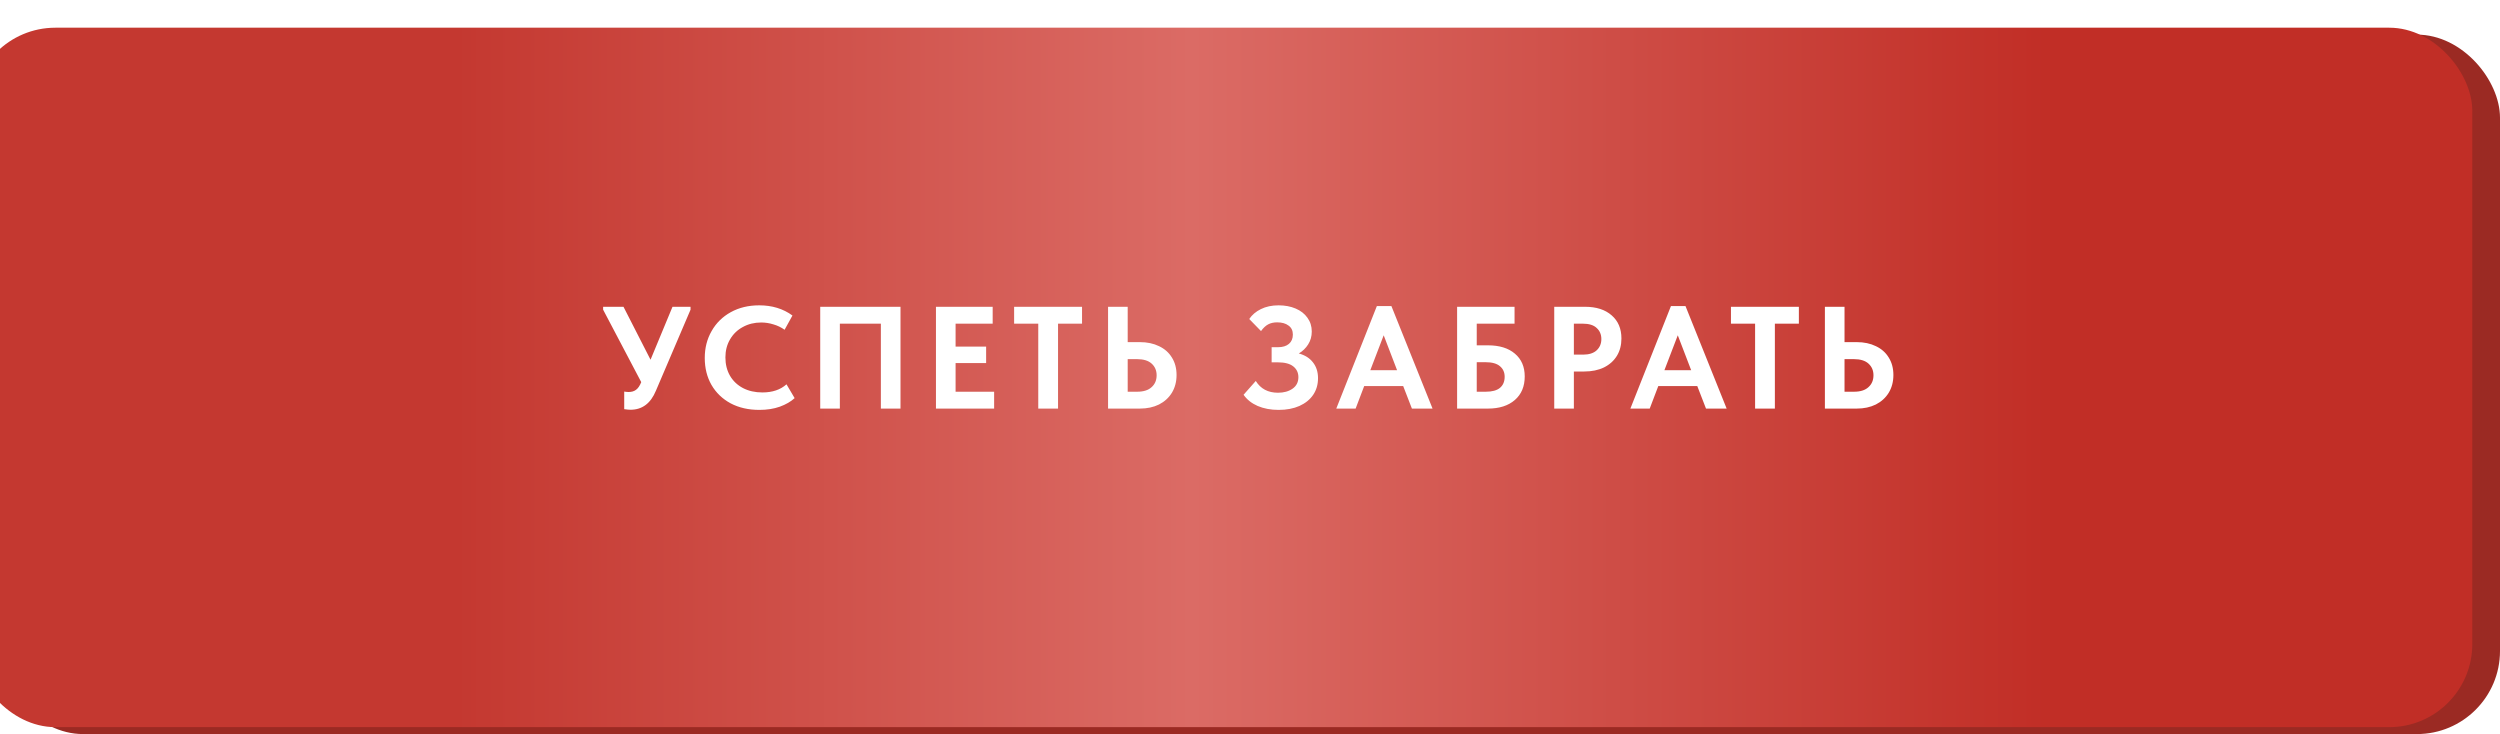
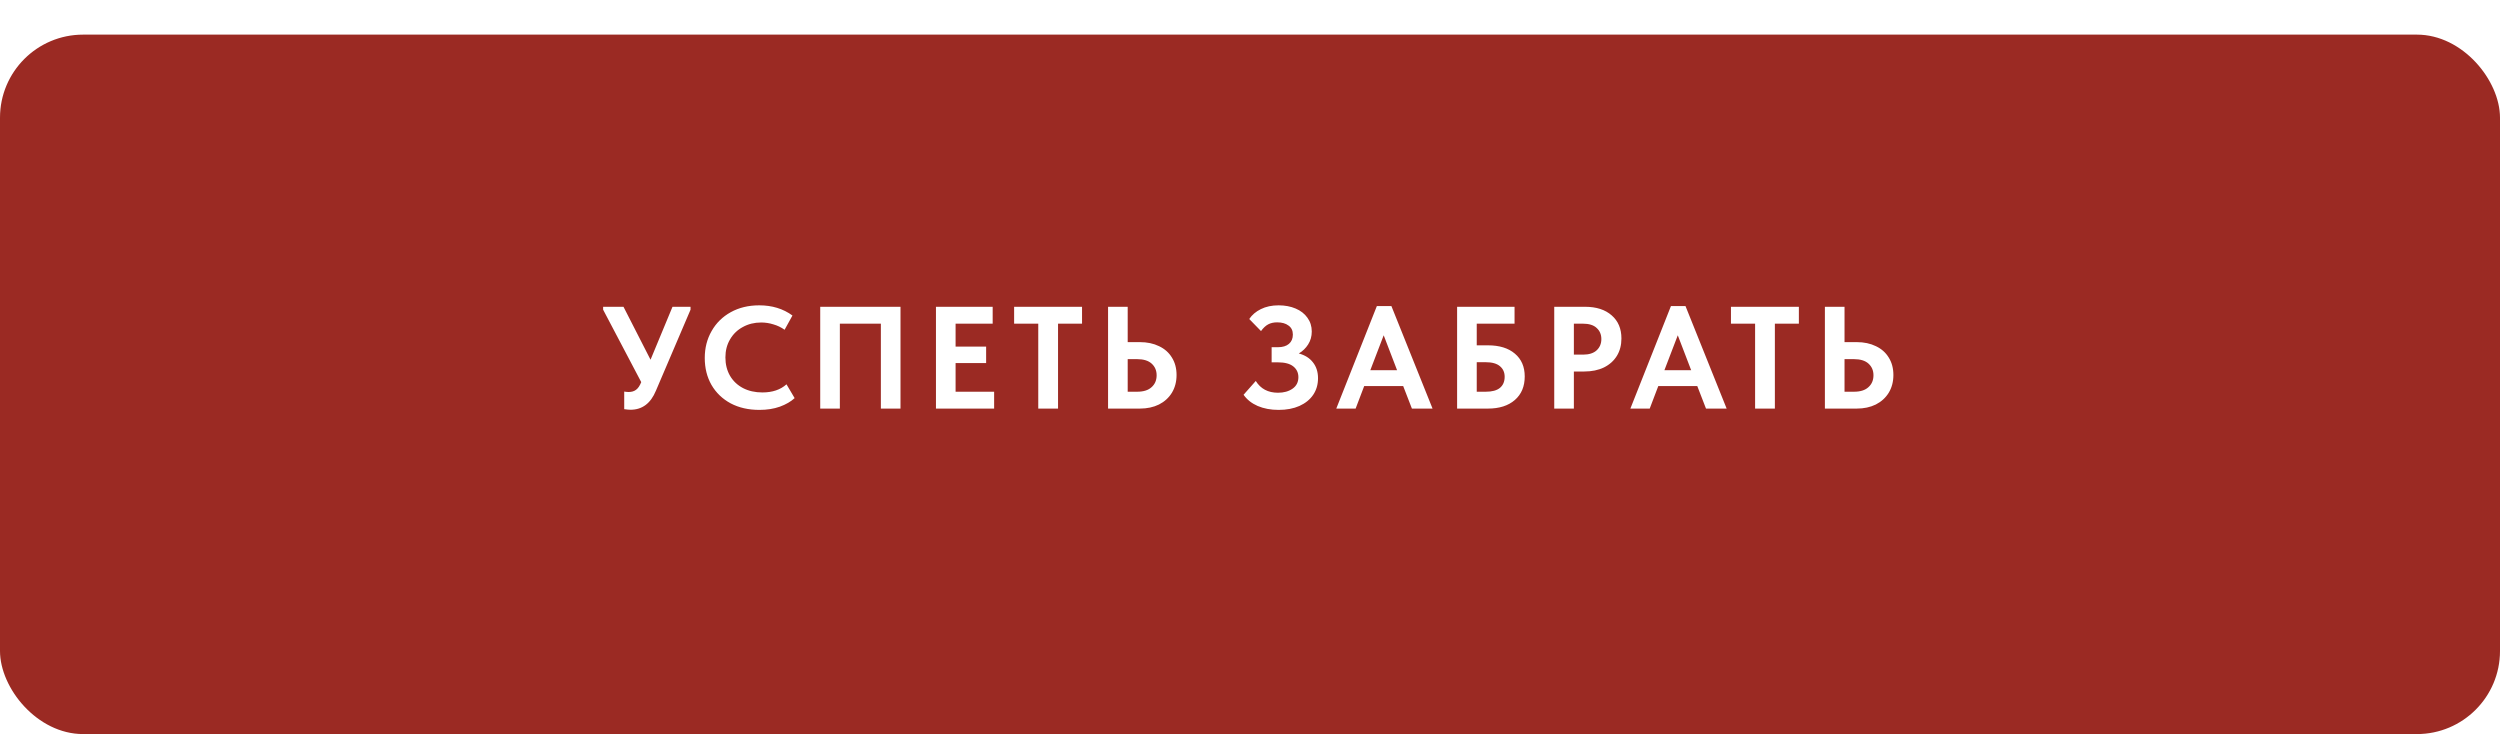
<svg xmlns="http://www.w3.org/2000/svg" width="361" height="106" viewBox="0 0 361 106" fill="none">
  <rect y="5" width="361" height="101" rx="12" fill="#9B2A23" />
  <g filter="url(#filter0_i_45_1891)">
-     <rect width="361" height="101" rx="12" fill="url(#paint0_linear_45_1891)" />
-   </g>
+     </g>
  <path d="M97.109 44.3H99.713V44.72L94.715 56.417C93.959 58.251 92.734 59.168 91.04 59.168C90.83 59.168 90.529 59.14 90.137 59.084V56.543C90.207 56.557 90.305 56.571 90.431 56.585C90.557 56.599 90.669 56.606 90.767 56.606C91.201 56.606 91.558 56.501 91.838 56.291C92.132 56.081 92.384 55.71 92.594 55.178L87.092 44.72V44.3H90.032L93.938 51.944L97.109 44.3ZM101.767 51.692C101.767 50.25 102.096 48.955 102.754 47.807C103.412 46.645 104.336 45.735 105.526 45.077C106.716 44.419 108.088 44.09 109.642 44.09C111.49 44.09 113.086 44.58 114.43 45.56L113.296 47.618C112.806 47.268 112.267 47.009 111.679 46.841C111.105 46.659 110.517 46.568 109.915 46.568C108.935 46.568 108.053 46.785 107.269 47.219C106.485 47.639 105.869 48.234 105.421 49.004C104.973 49.76 104.749 50.628 104.749 51.608C104.749 52.616 104.973 53.505 105.421 54.275C105.869 55.031 106.492 55.619 107.29 56.039C108.102 56.459 109.033 56.669 110.083 56.669C111.539 56.669 112.701 56.277 113.569 55.493L114.745 57.488C114.199 57.992 113.485 58.405 112.603 58.727C111.735 59.035 110.755 59.189 109.663 59.189C108.081 59.189 106.695 58.874 105.505 58.244C104.315 57.6 103.391 56.711 102.733 55.577C102.089 54.443 101.767 53.148 101.767 51.692ZM118.44 59V44.3H130.032V59H127.197V46.736H121.275V59H118.44ZM143.552 59H135.152V44.3H143.342V46.736H137.987V50.054H142.397V52.427H137.987V56.564H143.552V59ZM152.781 59H149.925V46.736H146.439V44.3H156.246V46.736H152.781V59ZM160.004 59V44.3H162.839V49.403H164.603C165.653 49.403 166.577 49.599 167.375 49.991C168.173 50.369 168.789 50.915 169.223 51.629C169.671 52.343 169.895 53.183 169.895 54.149C169.895 55.115 169.671 55.969 169.223 56.711C168.775 57.439 168.152 58.006 167.354 58.412C166.556 58.804 165.639 59 164.603 59H160.004ZM164.225 56.564C165.121 56.564 165.807 56.347 166.283 55.913C166.773 55.479 167.018 54.905 167.018 54.191C167.018 53.505 166.78 52.945 166.304 52.511C165.828 52.077 165.128 51.86 164.204 51.86H162.839V56.564H164.225ZM190.322 54.611C190.322 55.521 190.091 56.319 189.629 57.005C189.167 57.691 188.502 58.23 187.634 58.622C186.78 59 185.779 59.189 184.631 59.189C183.497 59.189 182.489 59 181.607 58.622C180.739 58.244 180.06 57.705 179.57 57.005L181.334 55.01C182.034 56.144 183.105 56.711 184.547 56.711C185.387 56.711 186.087 56.515 186.647 56.123C187.207 55.731 187.487 55.178 187.487 54.464C187.487 53.82 187.242 53.302 186.752 52.91C186.262 52.518 185.52 52.322 184.526 52.322H183.623V50.138H184.526C185.212 50.138 185.744 49.977 186.122 49.655C186.5 49.333 186.689 48.885 186.689 48.311C186.689 47.737 186.479 47.303 186.059 47.009C185.653 46.701 185.107 46.547 184.421 46.547C183.917 46.547 183.483 46.645 183.119 46.841C182.755 47.037 182.412 47.359 182.09 47.807L180.389 46.064C180.795 45.462 181.355 44.986 182.069 44.636C182.797 44.272 183.651 44.09 184.631 44.09C185.541 44.09 186.36 44.244 187.088 44.552C187.816 44.86 188.383 45.301 188.789 45.875C189.209 46.449 189.419 47.114 189.419 47.87C189.419 48.57 189.244 49.193 188.894 49.739C188.558 50.271 188.11 50.705 187.55 51.041C188.432 51.279 189.111 51.706 189.587 52.322C190.077 52.938 190.322 53.701 190.322 54.611ZM206.861 59H203.879L202.619 55.745H196.991L195.752 59H192.959L198.818 44.195H200.918L206.861 59ZM199.805 48.416L197.873 53.456H201.737L199.805 48.416ZM210.406 59V44.3H218.701V46.736H213.241V49.865H214.858C216.51 49.865 217.805 50.264 218.743 51.062C219.695 51.86 220.171 52.959 220.171 54.359C220.171 55.801 219.695 56.935 218.743 57.761C217.791 58.587 216.496 59 214.858 59H210.406ZM214.564 56.564C215.46 56.564 216.132 56.382 216.58 56.018C217.042 55.64 217.273 55.101 217.273 54.401C217.273 53.771 217.049 53.267 216.601 52.889C216.153 52.497 215.453 52.301 214.501 52.301H213.241V56.564H214.564ZM228.884 44.3C230.508 44.3 231.789 44.713 232.727 45.539C233.665 46.351 234.134 47.464 234.134 48.878C234.134 49.83 233.917 50.663 233.483 51.377C233.049 52.091 232.426 52.651 231.614 53.057C230.802 53.449 229.85 53.645 228.758 53.645H227.267V59H224.432V44.3H228.884ZM228.59 51.209C229.458 51.209 230.116 50.999 230.564 50.579C231.012 50.159 231.236 49.62 231.236 48.962C231.236 48.304 231.012 47.772 230.564 47.366C230.13 46.946 229.458 46.736 228.548 46.736H227.267V51.209H228.59ZM249.328 59H246.346L245.086 55.745H239.458L238.219 59H235.426L241.285 44.195H243.385L249.328 59ZM242.272 48.416L240.34 53.456H244.204L242.272 48.416ZM256.292 59H253.436V46.736H249.95V44.3H259.757V46.736H256.292V59ZM263.515 59V44.3H266.35V49.403H268.114C269.164 49.403 270.088 49.599 270.886 49.991C271.684 50.369 272.3 50.915 272.734 51.629C273.182 52.343 273.406 53.183 273.406 54.149C273.406 55.115 273.182 55.969 272.734 56.711C272.286 57.439 271.663 58.006 270.865 58.412C270.067 58.804 269.15 59 268.114 59H263.515ZM267.736 56.564C268.632 56.564 269.318 56.347 269.794 55.913C270.284 55.479 270.529 54.905 270.529 54.191C270.529 53.505 270.291 52.945 269.815 52.511C269.339 52.077 268.639 51.86 267.715 51.86H266.35V56.564H267.736Z" fill="white" />
  <defs>
    <filter id="filter0_i_45_1891" x="-4" y="0" width="365" height="105" filterUnits="userSpaceOnUse" color-interpolation-filters="sRGB">
      <feFlood flood-opacity="0" result="BackgroundImageFix" />
      <feBlend mode="normal" in="SourceGraphic" in2="BackgroundImageFix" result="shape" />
      <feColorMatrix in="SourceAlpha" type="matrix" values="0 0 0 0 0 0 0 0 0 0 0 0 0 0 0 0 0 0 127 0" result="hardAlpha" />
      <feOffset dx="-4" dy="4" />
      <feGaussianBlur stdDeviation="2" />
      <feComposite in2="hardAlpha" operator="arithmetic" k2="-1" k3="1" />
      <feColorMatrix type="matrix" values="0 0 0 0 1 0 0 0 0 1 0 0 0 0 1 0 0 0 0.1 0" />
      <feBlend mode="normal" in2="shape" result="effect1_innerShadow_45_1891" />
    </filter>
    <linearGradient id="paint0_linear_45_1891" x1="0" y1="50.5" x2="361" y2="50.5" gradientUnits="userSpaceOnUse">
      <stop offset="0.193" stop-color="#C43830" />
      <stop offset="0.488" stop-color="#DB6B65" />
      <stop offset="0.83" stop-color="#C12E26" />
    </linearGradient>
  </defs>
</svg>